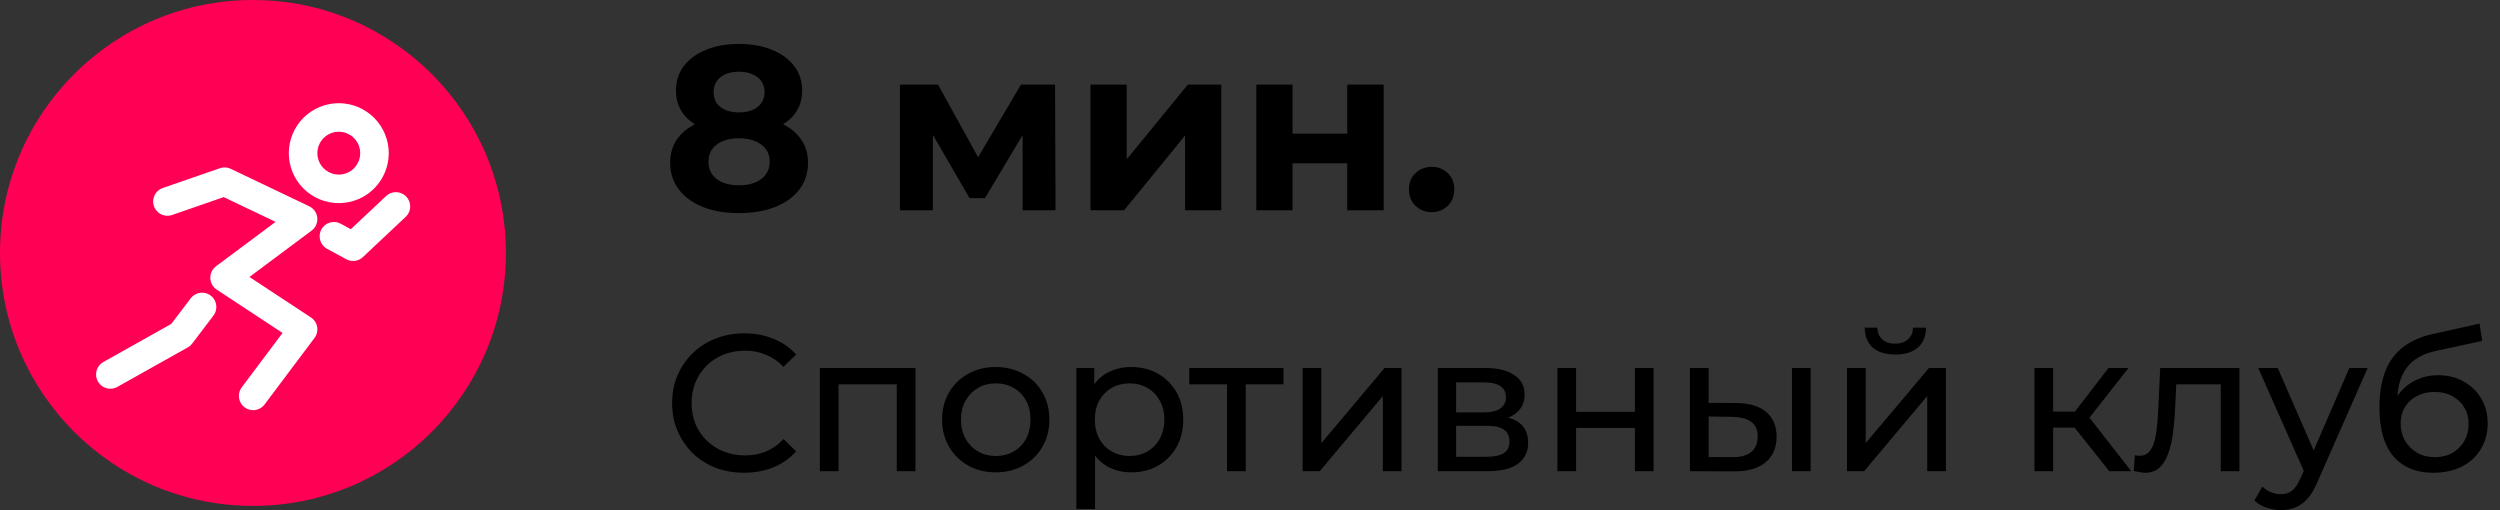
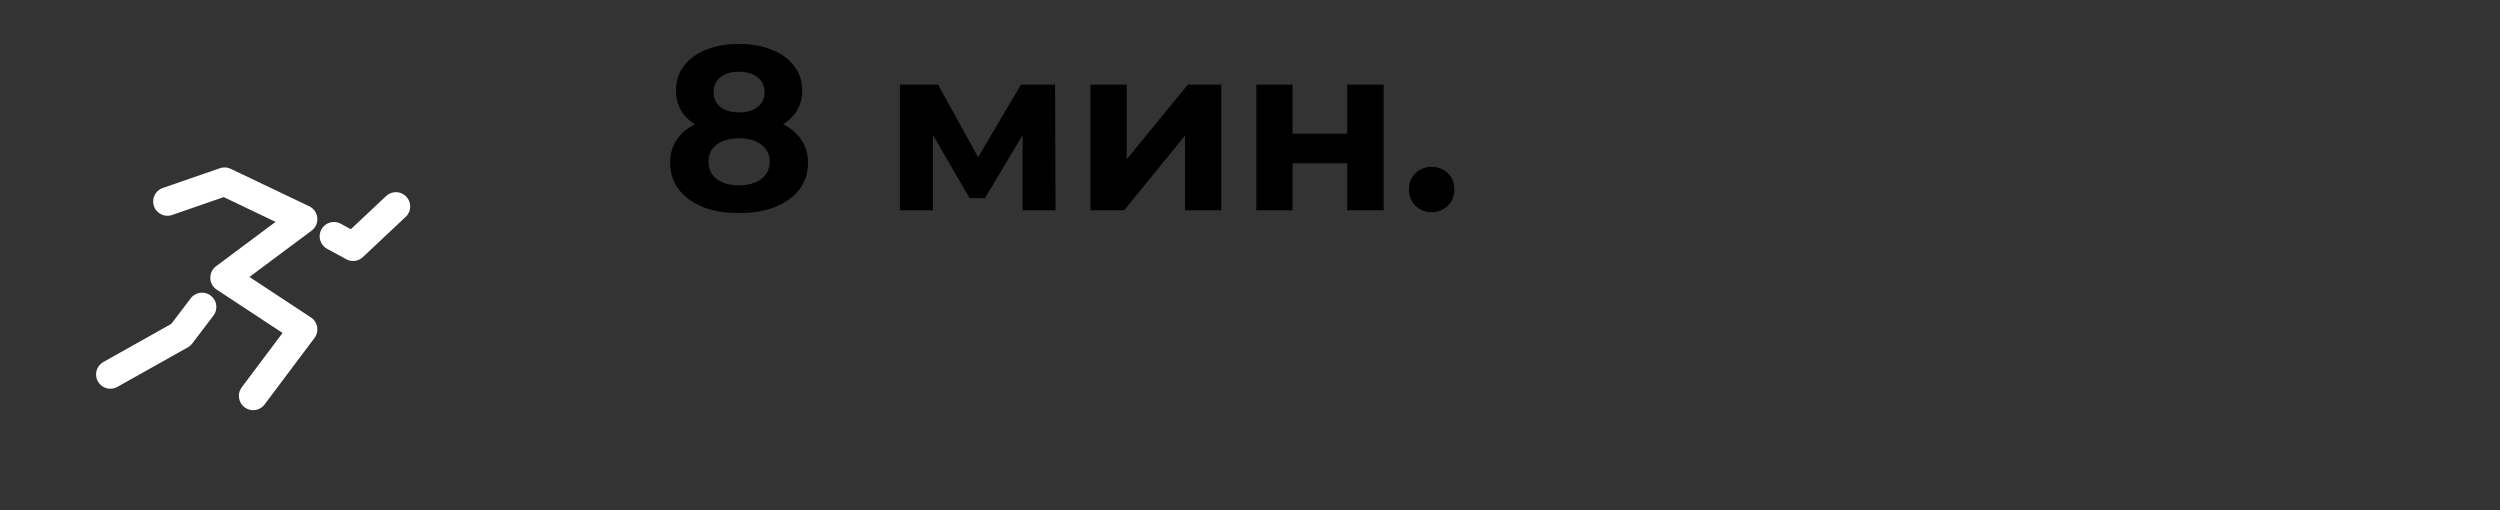
<svg xmlns="http://www.w3.org/2000/svg" width="642" height="131" viewBox="0 0 642 131" fill="none">
  <rect x="0" y="0" width="642" height="131" fill="#333333" stroke="none" />
  <g clip-path="url(#clip0_926_105085)">
-     <path d="M64.958 129.916C100.833 129.916 129.916 100.833 129.916 64.958C129.916 29.083 100.833 0 64.958 0C29.083 0 0 29.083 0 64.958C0 100.833 29.083 129.916 64.958 129.916Z" fill="#FF0055" />
-     <path d="M87 48.499C89.431 48.499 91.763 47.534 93.482 45.815C95.201 44.095 96.167 41.764 96.167 39.333C96.167 36.901 95.201 34.57 93.482 32.851C91.763 31.132 89.431 30.166 87 30.166C84.569 30.166 82.237 31.132 80.518 32.851C78.799 34.57 77.834 36.901 77.834 39.333C77.834 41.764 78.799 44.095 80.518 45.815C82.237 47.534 84.569 48.499 87 48.499Z" stroke="white" stroke-width="7.333" />
    <path d="M43 51.742L57.672 46.66L77.833 56.283L57.672 71.311L77.833 84.585L65.014 101.66M85.753 60.676L90.67 63.351L101.666 53.018M51.889 78.83L46.444 86.002L28.34 96.158" stroke="white" stroke-width="7.333" stroke-linecap="round" stroke-linejoin="round" />
  </g>
  <path d="M189.74 54.72C186.22 54.72 183.14 54.2 180.5 53.16C177.86 52.08 175.8 50.58 174.32 48.66C172.84 46.7 172.1 44.42 172.1 41.82C172.1 39.22 172.82 37.02 174.26 35.22C175.74 33.38 177.8 32 180.44 31.08C183.08 30.12 186.18 29.64 189.74 29.64C193.34 29.64 196.46 30.12 199.1 31.08C201.78 32 203.84 33.38 205.28 35.22C206.76 37.02 207.5 39.22 207.5 41.82C207.5 44.42 206.76 46.7 205.28 48.66C203.8 50.58 201.72 52.08 199.04 53.16C196.4 54.2 193.3 54.72 189.74 54.72ZM189.74 47.58C192.18 47.58 194.1 47.04 195.5 45.96C196.94 44.88 197.66 43.4 197.66 41.52C197.66 39.64 196.94 38.18 195.5 37.14C194.1 36.06 192.18 35.52 189.74 35.52C187.34 35.52 185.44 36.06 184.04 37.14C182.64 38.18 181.94 39.64 181.94 41.52C181.94 43.4 182.64 44.88 184.04 45.96C185.44 47.04 187.34 47.58 189.74 47.58ZM189.74 34.56C186.5 34.56 183.66 34.12 181.22 33.24C178.82 32.36 176.94 31.08 175.58 29.4C174.26 27.68 173.6 25.64 173.6 23.28C173.6 20.8 174.28 18.68 175.64 16.92C177 15.12 178.9 13.74 181.34 12.78C183.78 11.78 186.58 11.28 189.74 11.28C192.98 11.28 195.8 11.78 198.2 12.78C200.64 13.74 202.54 15.12 203.9 16.92C205.3 18.68 206 20.8 206 23.28C206 25.64 205.32 27.68 203.96 29.4C202.64 31.08 200.76 32.36 198.32 33.24C195.88 34.12 193.02 34.56 189.74 34.56ZM189.74 28.86C191.78 28.86 193.38 28.4 194.54 27.48C195.74 26.56 196.34 25.3 196.34 23.7C196.34 22.02 195.72 20.72 194.48 19.8C193.28 18.88 191.7 18.42 189.74 18.42C187.82 18.42 186.26 18.88 185.06 19.8C183.86 20.72 183.26 22.02 183.26 23.7C183.26 25.3 183.84 26.56 185 27.48C186.16 28.4 187.74 28.86 189.74 28.86ZM231.102 54V21.72H240.882L253.062 43.8H249.162L262.182 21.72H270.942L271.062 54H262.602V31.32L264.042 32.28L252.942 50.88H248.982L237.822 31.62L239.562 31.2V54H231.102ZM280.027 54V21.72H289.327V40.92L305.047 21.72H313.627V54H304.327V34.8L288.667 54H280.027ZM322.625 54V21.72H331.925V34.32H345.965V21.72H355.325V54H345.965V41.94H331.925V54H322.625ZM367.645 54.48C366.045 54.48 364.665 53.94 363.505 52.86C362.385 51.74 361.825 50.32 361.825 48.6C361.825 46.88 362.385 45.5 363.505 44.46C364.665 43.38 366.045 42.84 367.645 42.84C369.285 42.84 370.665 43.38 371.785 44.46C372.905 45.5 373.465 46.88 373.465 48.6C373.465 50.32 372.905 51.74 371.785 52.86C370.665 53.94 369.285 54.48 367.645 54.48Z" fill="black" />
-   <path d="M191.1 121.4C188.433 121.4 185.967 120.967 183.7 120.1C181.467 119.2 179.517 117.95 177.85 116.35C176.217 114.717 174.933 112.817 174 110.65C173.067 108.483 172.6 106.1 172.6 103.5C172.6 100.9 173.067 98.517 174 96.35C174.933 94.183 176.233 92.3 177.9 90.7C179.567 89.067 181.517 87.817 183.75 86.95C186.017 86.05 188.483 85.6 191.15 85.6C193.85 85.6 196.333 86.067 198.6 87C200.9 87.9 202.85 89.25 204.45 91.05L201.2 94.2C199.867 92.8 198.367 91.767 196.7 91.1C195.033 90.4 193.25 90.05 191.35 90.05C189.383 90.05 187.55 90.383 185.85 91.05C184.183 91.717 182.733 92.65 181.5 93.85C180.267 95.05 179.3 96.483 178.6 98.15C177.933 99.783 177.6 101.567 177.6 103.5C177.6 105.433 177.933 107.233 178.6 108.9C179.3 110.533 180.267 111.95 181.5 113.15C182.733 114.35 184.183 115.283 185.85 115.95C187.55 116.617 189.383 116.95 191.35 116.95C193.25 116.95 195.033 116.617 196.7 115.95C198.367 115.25 199.867 114.183 201.2 112.75L204.45 115.9C202.85 117.7 200.9 119.067 198.6 120C196.333 120.933 193.833 121.4 191.1 121.4ZM210.539 121V94.5H235.089V121H230.289V97.5L231.439 98.7H214.189L215.339 97.5V121H210.539ZM255.727 121.3C253.06 121.3 250.693 120.717 248.627 119.55C246.56 118.383 244.927 116.783 243.727 114.75C242.527 112.683 241.927 110.35 241.927 107.75C241.927 105.117 242.527 102.783 243.727 100.75C244.927 98.717 246.56 97.133 248.627 96C250.693 94.833 253.06 94.25 255.727 94.25C258.36 94.25 260.71 94.833 262.777 96C264.877 97.133 266.51 98.717 267.677 100.75C268.877 102.75 269.477 105.083 269.477 107.75C269.477 110.383 268.877 112.717 267.677 114.75C266.51 116.783 264.877 118.383 262.777 119.55C260.71 120.717 258.36 121.3 255.727 121.3ZM255.727 117.1C257.427 117.1 258.943 116.717 260.277 115.95C261.643 115.183 262.71 114.1 263.477 112.7C264.243 111.267 264.627 109.617 264.627 107.75C264.627 105.85 264.243 104.217 263.477 102.85C262.71 101.45 261.643 100.367 260.277 99.6C258.943 98.833 257.427 98.45 255.727 98.45C254.027 98.45 252.51 98.833 251.177 99.6C249.843 100.367 248.777 101.45 247.977 102.85C247.177 104.217 246.777 105.85 246.777 107.75C246.777 109.617 247.177 111.267 247.977 112.7C248.777 114.1 249.843 115.183 251.177 115.95C252.51 116.717 254.027 117.1 255.727 117.1ZM290.458 121.3C288.258 121.3 286.241 120.8 284.408 119.8C282.608 118.767 281.158 117.25 280.058 115.25C278.991 113.25 278.458 110.75 278.458 107.75C278.458 104.75 278.974 102.25 280.008 100.25C281.074 98.25 282.508 96.75 284.308 95.75C286.141 94.75 288.191 94.25 290.458 94.25C293.058 94.25 295.358 94.817 297.358 95.95C299.358 97.083 300.941 98.667 302.108 100.7C303.274 102.7 303.858 105.05 303.858 107.75C303.858 110.45 303.274 112.817 302.108 114.85C300.941 116.883 299.358 118.467 297.358 119.6C295.358 120.733 293.058 121.3 290.458 121.3ZM276.408 130.7V94.5H281.008V101.65L280.708 107.8L281.208 113.95V130.7H276.408ZM290.058 117.1C291.758 117.1 293.274 116.717 294.608 115.95C295.974 115.183 297.041 114.1 297.808 112.7C298.608 111.267 299.008 109.617 299.008 107.75C299.008 105.85 298.608 104.217 297.808 102.85C297.041 101.45 295.974 100.367 294.608 99.6C293.274 98.833 291.758 98.45 290.058 98.45C288.391 98.45 286.874 98.833 285.508 99.6C284.174 100.367 283.108 101.45 282.308 102.85C281.541 104.217 281.158 105.85 281.158 107.75C281.158 109.617 281.541 111.267 282.308 112.7C283.108 114.1 284.174 115.183 285.508 115.95C286.874 116.717 288.391 117.1 290.058 117.1ZM315.105 121V97.45L316.305 98.7H305.405V94.5H329.605V98.7H318.755L319.905 97.45V121H315.105ZM334.513 121V94.5H339.313V113.8L355.563 94.5H359.913V121H355.113V101.7L338.913 121H334.513ZM369.23 121V94.5H381.53C384.63 94.5 387.063 95.1 388.83 96.3C390.63 97.467 391.53 99.133 391.53 101.3C391.53 103.467 390.68 105.15 388.98 106.35C387.313 107.517 385.097 108.1 382.33 108.1L383.08 106.8C386.247 106.8 388.597 107.383 390.13 108.55C391.663 109.717 392.43 111.433 392.43 113.7C392.43 116 391.563 117.8 389.83 119.1C388.13 120.367 385.513 121 381.98 121H369.23ZM373.93 117.3H381.63C383.63 117.3 385.13 117 386.13 116.4C387.13 115.767 387.63 114.767 387.63 113.4C387.63 112 387.163 110.983 386.23 110.35C385.33 109.683 383.897 109.35 381.93 109.35H373.93V117.3ZM373.93 105.9H381.13C382.963 105.9 384.347 105.567 385.28 104.9C386.247 104.2 386.73 103.233 386.73 102C386.73 100.733 386.247 99.783 385.28 99.15C384.347 98.517 382.963 98.2 381.13 98.2H373.93V105.9ZM399.943 121V94.5H404.743V105.75H419.843V94.5H424.643V121H419.843V109.9H404.743V121H399.943ZM460.176 121V94.5H464.976V121H460.176ZM445.926 103.5C449.293 103.533 451.843 104.3 453.576 105.8C455.343 107.3 456.226 109.417 456.226 112.15C456.226 115.017 455.26 117.233 453.326 118.8C451.426 120.333 448.693 121.083 445.126 121.05L433.976 121V94.5H438.776V103.45L445.926 103.5ZM444.776 117.4C446.91 117.433 448.543 117 449.676 116.1C450.81 115.2 451.376 113.867 451.376 112.1C451.376 110.367 450.81 109.1 449.676 108.3C448.576 107.5 446.943 107.083 444.776 107.05L438.776 106.95V117.35L444.776 117.4ZM474.308 121V94.5H479.108V113.8L495.358 94.5H499.708V121H494.908V101.7L478.708 121H474.308ZM486.708 91.05C484.275 91.05 482.358 90.467 480.958 89.3C479.592 88.1 478.892 86.383 478.858 84.15H482.108C482.142 85.417 482.558 86.417 483.358 87.15C484.192 87.883 485.292 88.25 486.658 88.25C488.025 88.25 489.125 87.883 489.958 87.15C490.792 86.417 491.225 85.417 491.258 84.15H494.608C494.575 86.383 493.858 88.1 492.458 89.3C491.058 90.467 489.142 91.05 486.708 91.05ZM541.653 121L531.403 108.1L535.353 105.7L547.303 121H541.653ZM522.453 121V94.5H527.253V121H522.453ZM525.803 109.8V105.7H534.553V109.8H525.803ZM535.753 108.3L531.303 107.7L541.453 94.5H546.603L535.753 108.3ZM547.936 120.95L548.236 116.9C548.469 116.933 548.686 116.967 548.886 117C549.086 117.033 549.269 117.05 549.436 117.05C550.502 117.05 551.336 116.683 551.936 115.95C552.569 115.217 553.036 114.25 553.336 113.05C553.636 111.817 553.852 110.433 553.986 108.9C554.119 107.367 554.219 105.833 554.286 104.3L554.736 94.5H575.086V121H570.286V97.3L571.436 98.7H557.836L558.936 97.25L558.586 104.6C558.486 106.933 558.302 109.117 558.036 111.15C557.769 113.183 557.352 114.967 556.786 116.5C556.252 118.033 555.502 119.233 554.536 120.1C553.602 120.967 552.386 121.4 550.886 121.4C550.452 121.4 549.986 121.35 549.486 121.25C549.019 121.183 548.502 121.083 547.936 120.95ZM585.717 131C584.45 131 583.217 130.783 582.017 130.35C580.817 129.95 579.783 129.35 578.917 128.55L580.967 124.95C581.633 125.583 582.367 126.067 583.167 126.4C583.967 126.733 584.817 126.9 585.717 126.9C586.883 126.9 587.85 126.6 588.617 126C589.383 125.4 590.1 124.333 590.767 122.8L592.417 119.15L592.917 118.55L603.317 94.5H608.017L595.167 123.65C594.4 125.517 593.533 126.983 592.567 128.05C591.633 129.117 590.6 129.867 589.467 130.3C588.333 130.767 587.083 131 585.717 131ZM592.017 121.85L579.917 94.5H584.917L595.217 118.1L592.017 121.85ZM624.839 121.4C622.639 121.4 620.689 121.05 618.989 120.35C617.323 119.65 615.889 118.617 614.689 117.25C613.489 115.85 612.573 114.1 611.939 112C611.339 109.867 611.039 107.367 611.039 104.5C611.039 102.233 611.239 100.2 611.639 98.4C612.039 96.6 612.606 95 613.339 93.6C614.106 92.2 615.039 90.983 616.139 89.95C617.273 88.917 618.539 88.067 619.939 87.4C621.373 86.7 622.939 86.167 624.639 85.8L636.739 83.1L637.439 87.55L626.289 89.95C625.623 90.083 624.823 90.283 623.889 90.55C622.956 90.817 622.006 91.233 621.039 91.8C620.073 92.333 619.173 93.083 618.339 94.05C617.506 95.017 616.839 96.283 616.339 97.85C615.839 99.383 615.589 101.283 615.589 103.55C615.589 104.183 615.606 104.667 615.639 105C615.673 105.333 615.706 105.667 615.739 106C615.806 106.333 615.856 106.833 615.889 107.5L613.889 105.45C614.423 103.617 615.273 102.017 616.439 100.65C617.606 99.283 619.006 98.233 620.639 97.5C622.306 96.733 624.123 96.35 626.089 96.35C628.556 96.35 630.739 96.883 632.639 97.95C634.573 99.017 636.089 100.483 637.189 102.35C638.289 104.217 638.839 106.35 638.839 108.75C638.839 111.183 638.256 113.367 637.089 115.3C635.956 117.2 634.339 118.7 632.239 119.8C630.139 120.867 627.673 121.4 624.839 121.4ZM625.289 117.4C626.989 117.4 628.489 117.033 629.789 116.3C631.089 115.533 632.106 114.517 632.839 113.25C633.573 111.95 633.939 110.5 633.939 108.9C633.939 107.3 633.573 105.883 632.839 104.65C632.106 103.417 631.089 102.45 629.789 101.75C628.489 101.017 626.956 100.65 625.189 100.65C623.523 100.65 622.023 101 620.689 101.7C619.356 102.367 618.323 103.317 617.589 104.55C616.856 105.75 616.489 107.15 616.489 108.75C616.489 110.35 616.856 111.817 617.589 113.15C618.356 114.45 619.389 115.483 620.689 116.25C622.023 117.017 623.556 117.4 625.289 117.4Z" fill="black" />
  <defs>
    <clipPath id="clip0_926_105085">
      <rect width="130" height="130" fill="white" />
    </clipPath>
  </defs>
</svg>